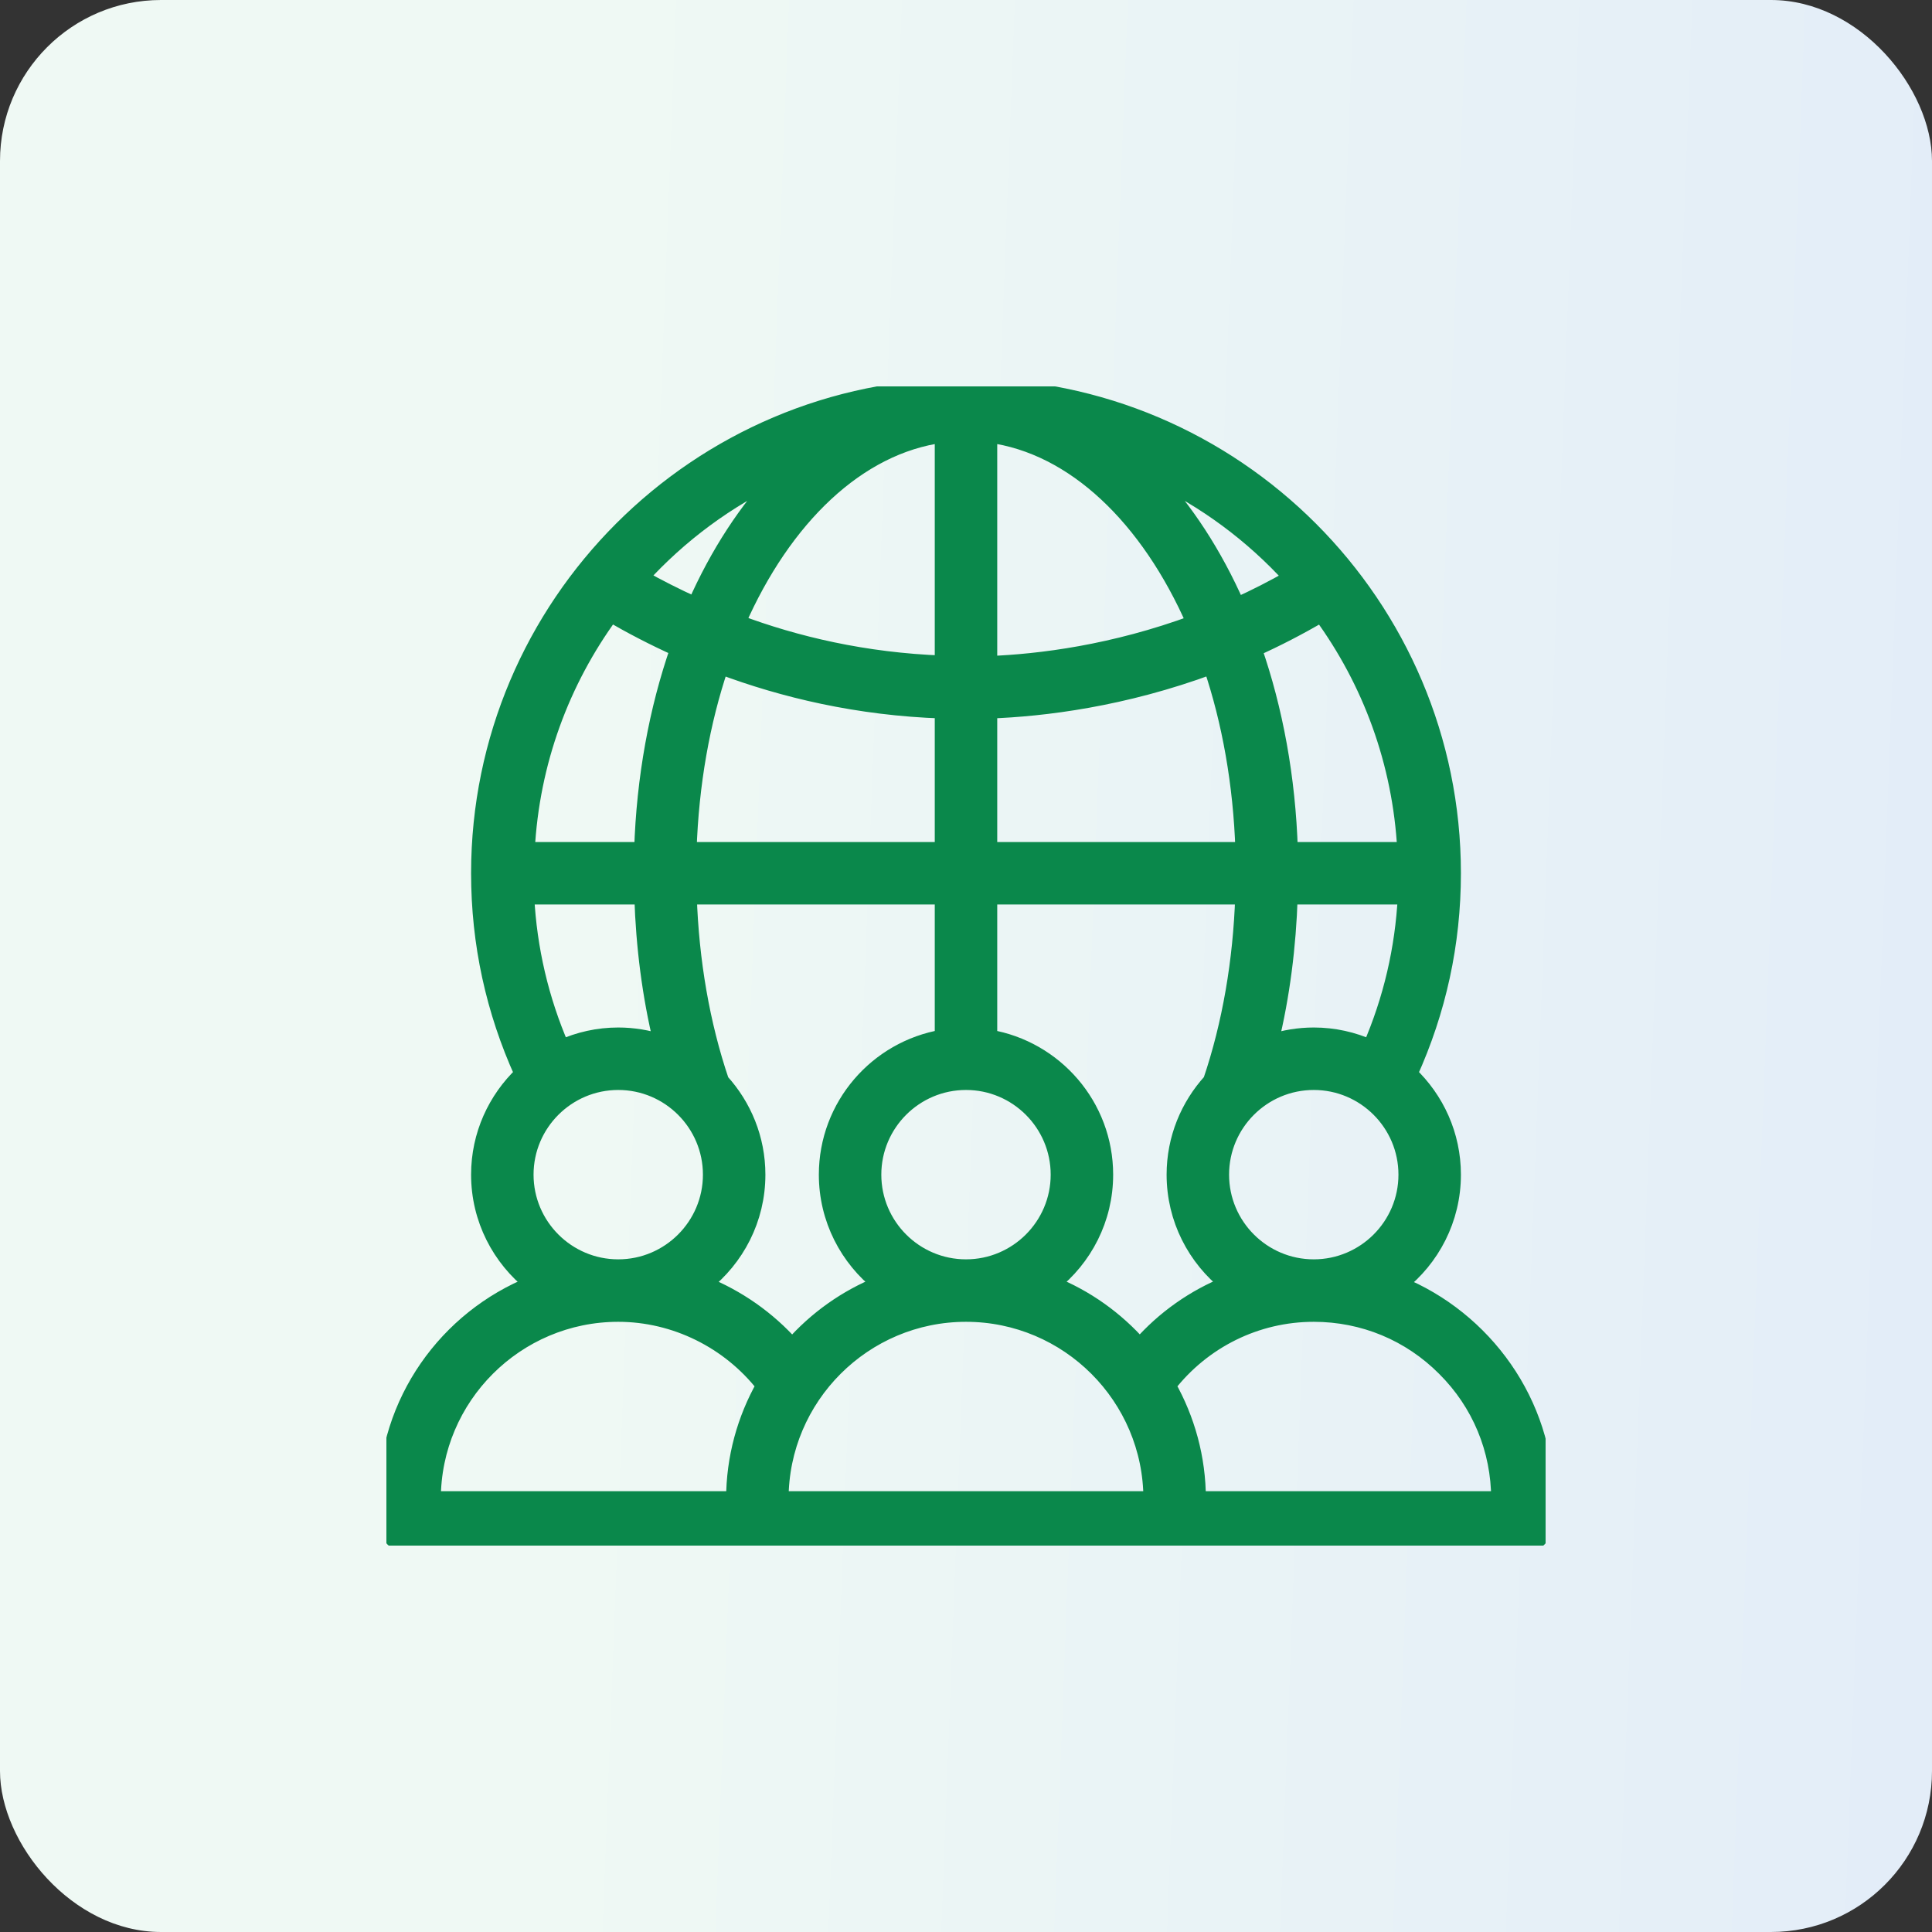
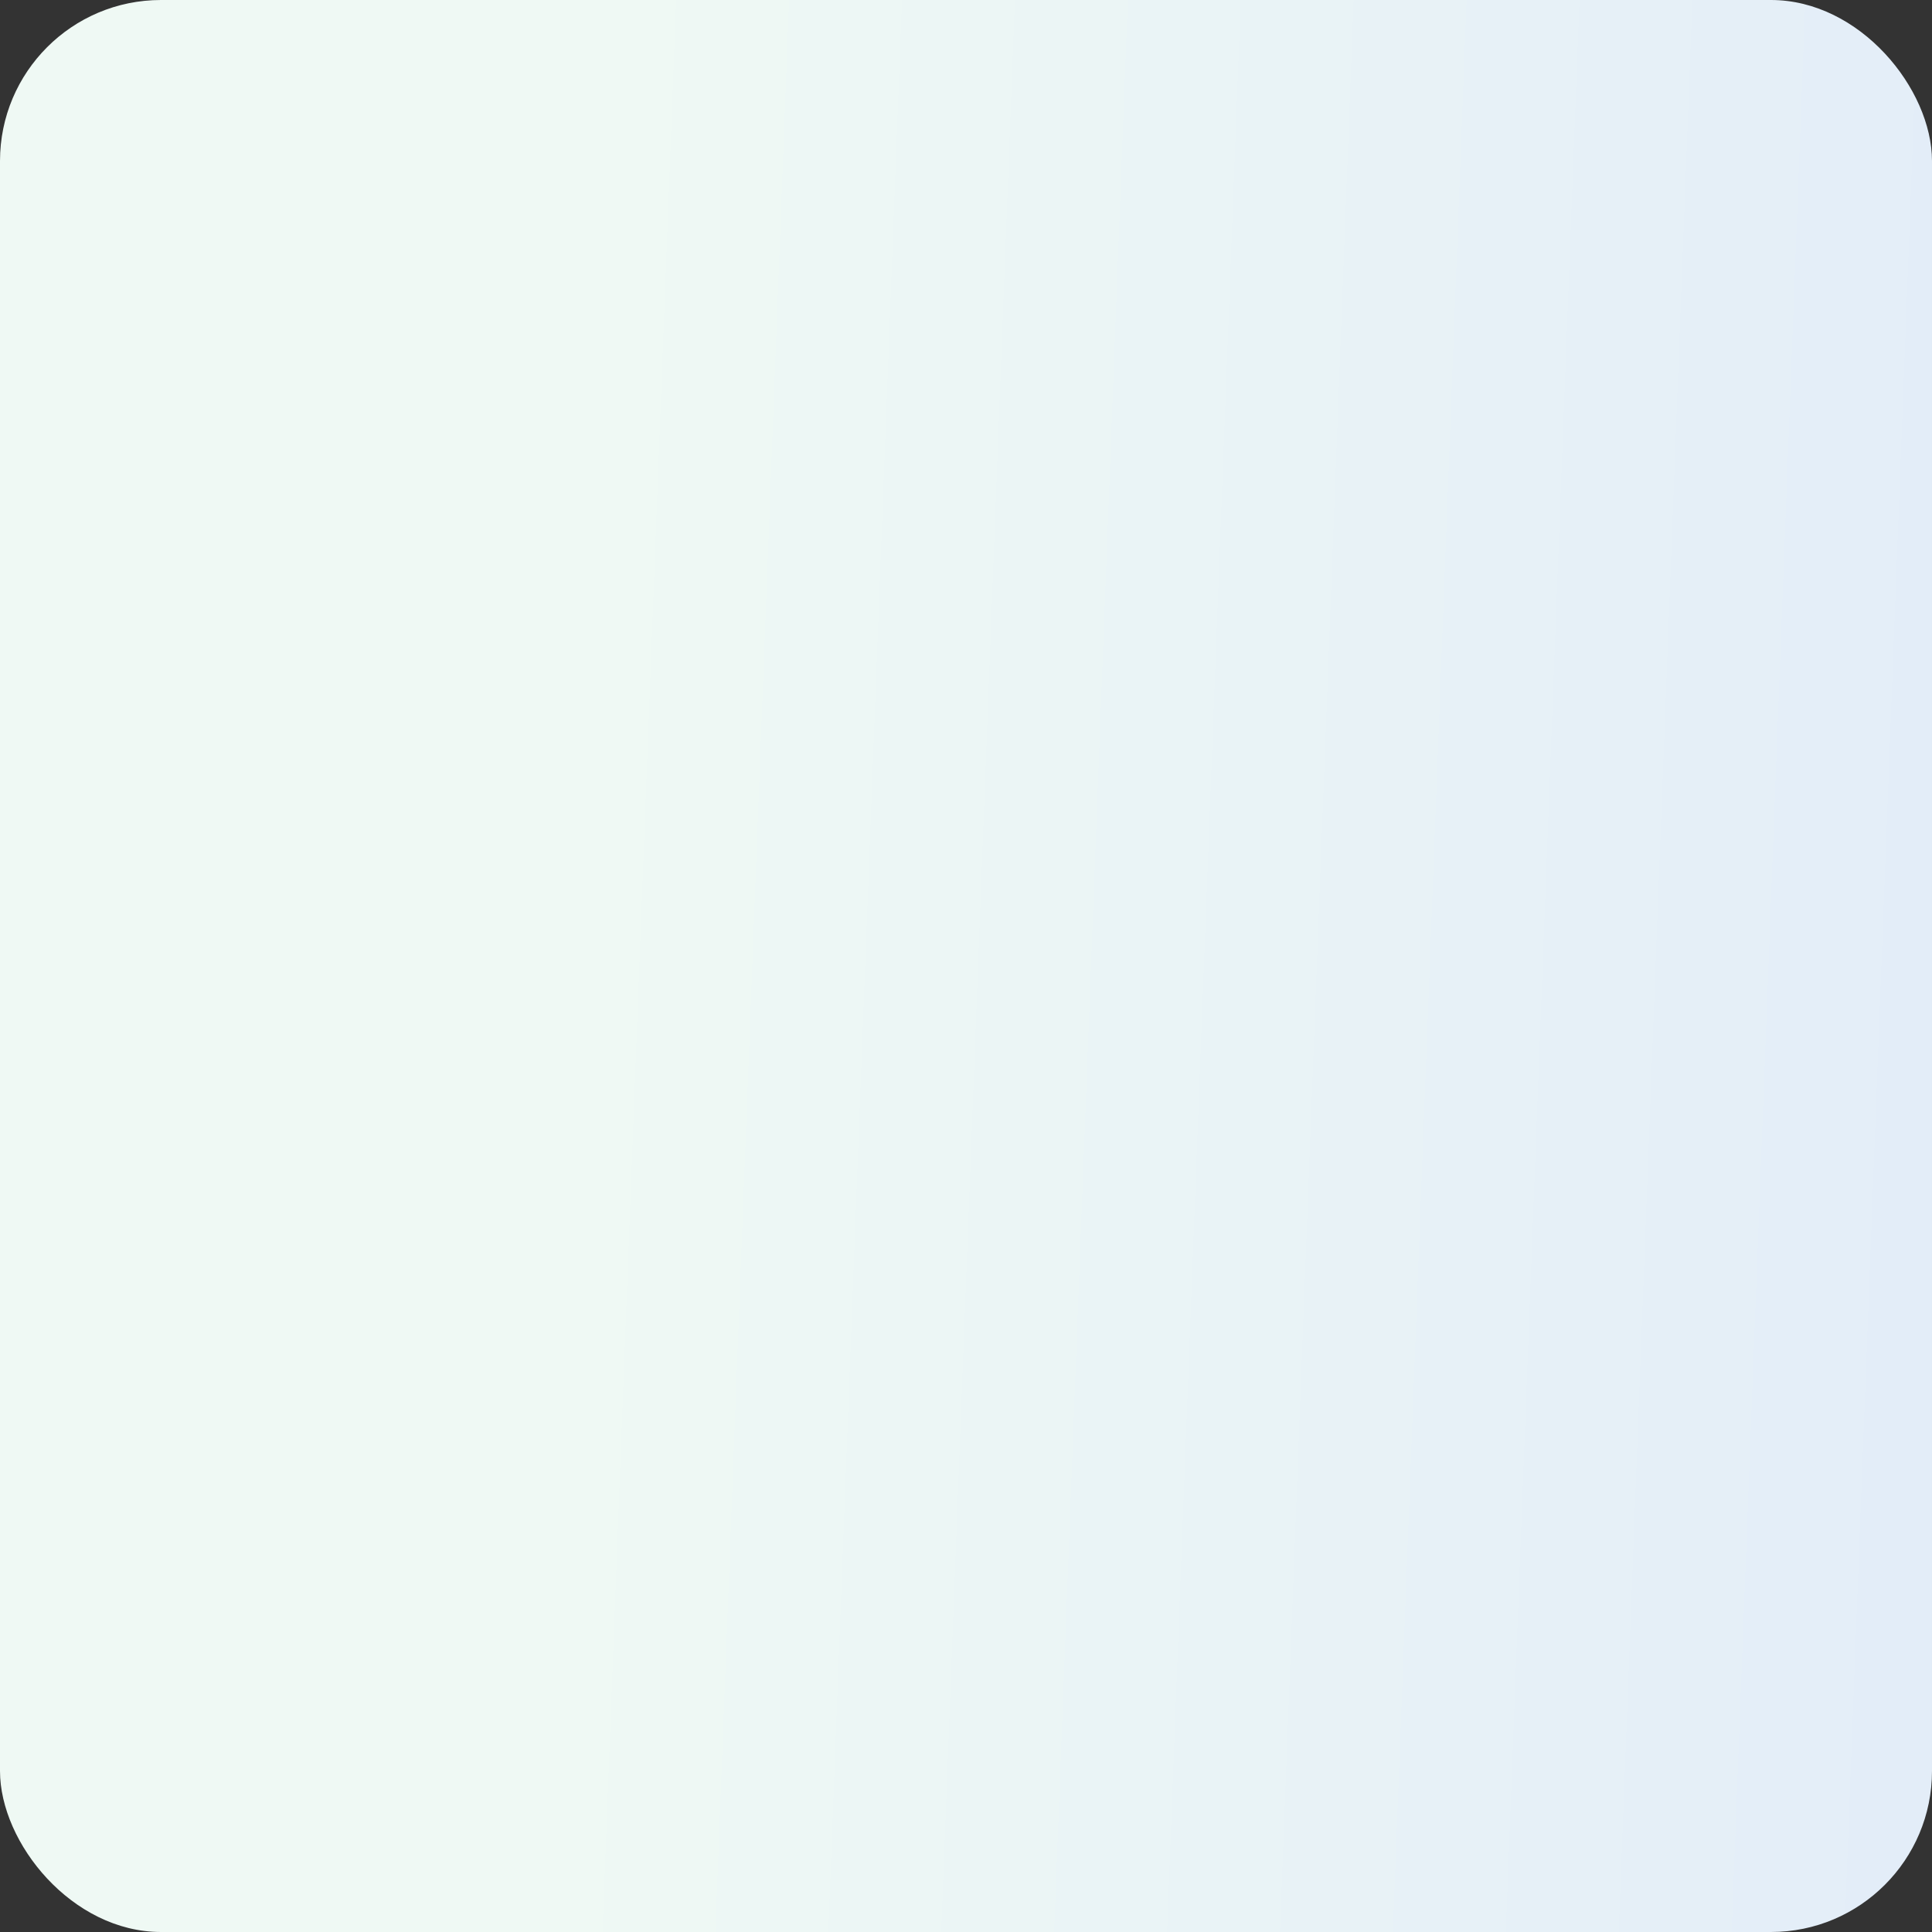
<svg xmlns="http://www.w3.org/2000/svg" width="60" height="60" viewBox="0 0 60 60" fill="none">
  <rect x="0" y="0" width="60" height="60" fill="#333333" stroke="none" />
  <rect width="60" height="60" rx="5" fill="url(#paint0_linear_6620_162743)" />
  <g clip-path="url(#clip0_6620_162743)">
-     <path d="M43.449 39.885C44.464 39.094 45.12 37.864 45.12 36.48C45.12 35.249 44.6 34.139 43.771 33.352C44.662 31.39 45.12 29.298 45.12 27.12C45.12 18.783 38.337 12 30 12C21.663 12 14.88 18.783 14.88 27.12C14.88 29.298 15.338 31.39 16.229 33.352C15.4 34.139 14.88 35.249 14.88 36.48C14.88 37.858 15.531 39.084 16.539 39.876C13.883 40.937 12 43.531 12 46.56V47.28C12 47.678 12.322 48 12.72 48H23.52H25.68H34.32H36.48H47.28C47.678 48 48 47.678 48 47.28V46.56C48 43.572 46.093 40.96 43.449 39.885ZM40.8 39.36C39.212 39.36 37.92 38.068 37.92 36.48C37.92 34.892 39.212 33.6 40.8 33.6C42.388 33.6 43.68 34.892 43.68 36.48C43.68 38.068 42.388 39.36 40.8 39.36ZM35.397 41.81C34.654 40.967 33.721 40.299 32.661 39.876C33.669 39.084 34.32 37.858 34.32 36.48C34.32 34.344 32.76 32.569 30.72 32.225V27.84H38.611C38.544 29.84 38.21 31.809 37.609 33.578C36.91 34.346 36.48 35.362 36.48 36.48C36.48 37.856 37.129 39.082 38.135 39.873C37.09 40.29 36.151 40.95 35.397 41.81ZM24.602 41.812C23.849 40.962 22.903 40.3 21.855 39.88C22.866 39.089 23.52 37.861 23.52 36.48C23.52 35.364 23.091 34.349 22.394 33.582C21.792 31.81 21.456 29.842 21.389 27.84H29.28V32.225C27.24 32.569 25.68 34.344 25.68 36.48C25.68 37.858 26.331 39.084 27.339 39.876C26.278 40.3 25.344 40.968 24.602 41.812ZM16.357 26.4C16.5 23.666 17.444 21.147 18.966 19.067C19.587 19.428 20.287 19.797 21.065 20.146C20.408 22.034 20.015 24.153 19.944 26.4H16.357ZM22.379 20.688C24.323 21.418 26.643 21.976 29.28 22.064V26.4H21.383C21.451 24.345 21.798 22.406 22.379 20.688ZM40.056 26.4C39.985 24.155 39.593 22.038 38.937 20.152C39.628 19.843 40.33 19.481 41.035 19.068C42.556 21.148 43.5 23.667 43.644 26.4H40.056ZM38.617 26.4H30.72V22.065C32.412 22.004 34.885 21.702 37.621 20.687C38.202 22.405 38.549 24.345 38.617 26.4ZM30.72 20.624V13.498C33.362 13.845 35.668 16.076 37.1 19.345C34.577 20.278 32.295 20.563 30.72 20.624ZM29.28 13.498V20.609C26.846 20.52 24.704 20.011 22.904 19.336C24.337 16.072 26.641 13.845 29.28 13.498ZM27.12 36.48C27.12 34.892 28.412 33.6 30 33.6C31.588 33.6 32.88 34.892 32.88 36.48C32.88 38.068 31.588 39.36 30 39.36C28.412 39.36 27.12 38.068 27.12 36.48ZM40.8 32.16C40.329 32.16 39.877 32.238 39.453 32.378C39.807 30.925 40.002 29.39 40.051 27.84H43.66C43.576 29.472 43.208 31.047 42.561 32.539C42.022 32.297 41.428 32.16 40.8 32.16ZM40.114 17.941C39.543 18.267 38.974 18.557 38.412 18.81C37.708 17.211 36.806 15.827 35.759 14.729C37.42 15.504 38.896 16.6 40.114 17.941ZM24.241 14.729C23.197 15.823 22.297 17.202 21.594 18.796C20.974 18.515 20.404 18.225 19.892 17.934C21.109 16.596 22.583 15.503 24.241 14.729ZM16.34 27.84H19.949C19.998 29.39 20.193 30.925 20.547 32.378C20.123 32.238 19.671 32.16 19.2 32.16C18.573 32.16 17.978 32.297 17.439 32.539C16.792 31.047 16.424 29.472 16.34 27.84ZM16.32 36.48C16.32 34.892 17.612 33.6 19.2 33.6C20.788 33.6 22.08 34.892 22.08 36.48C22.08 38.068 20.788 39.36 19.2 39.36C17.612 39.36 16.32 38.068 16.32 36.48ZM19.2 40.8C20.969 40.8 22.652 41.641 23.733 43.027C23.142 44.072 22.8 45.276 22.8 46.56H13.44C13.44 43.384 16.024 40.8 19.2 40.8ZM34.32 46.56H25.68H24.24C24.24 43.384 26.824 40.8 30 40.8C33.176 40.8 35.76 43.384 35.76 46.56H34.32ZM37.2 46.56C37.2 45.276 36.858 44.072 36.267 43.027C37.354 41.629 39.013 40.8 40.8 40.8C42.342 40.8 43.787 41.4 44.872 42.491C45.96 43.573 46.56 45.018 46.56 46.56H37.2Z" fill="#0A884B" stroke="#0A884B" stroke-width="0.5" />
-   </g>
+     </g>
  <defs>
    <linearGradient id="paint0_linear_6620_162743" x1="60" y1="34.821" x2="17.978" y2="33.219" gradientUnits="userSpaceOnUse">
      <stop stop-color="#E3EDF8" />
      <stop offset="1" stop-color="#EFF9F4" />
    </linearGradient>
    <clipPath id="clip0_6620_162743">
      <rect width="36" height="36" fill="white" transform="translate(12 12)" />
    </clipPath>
  </defs>
</svg>